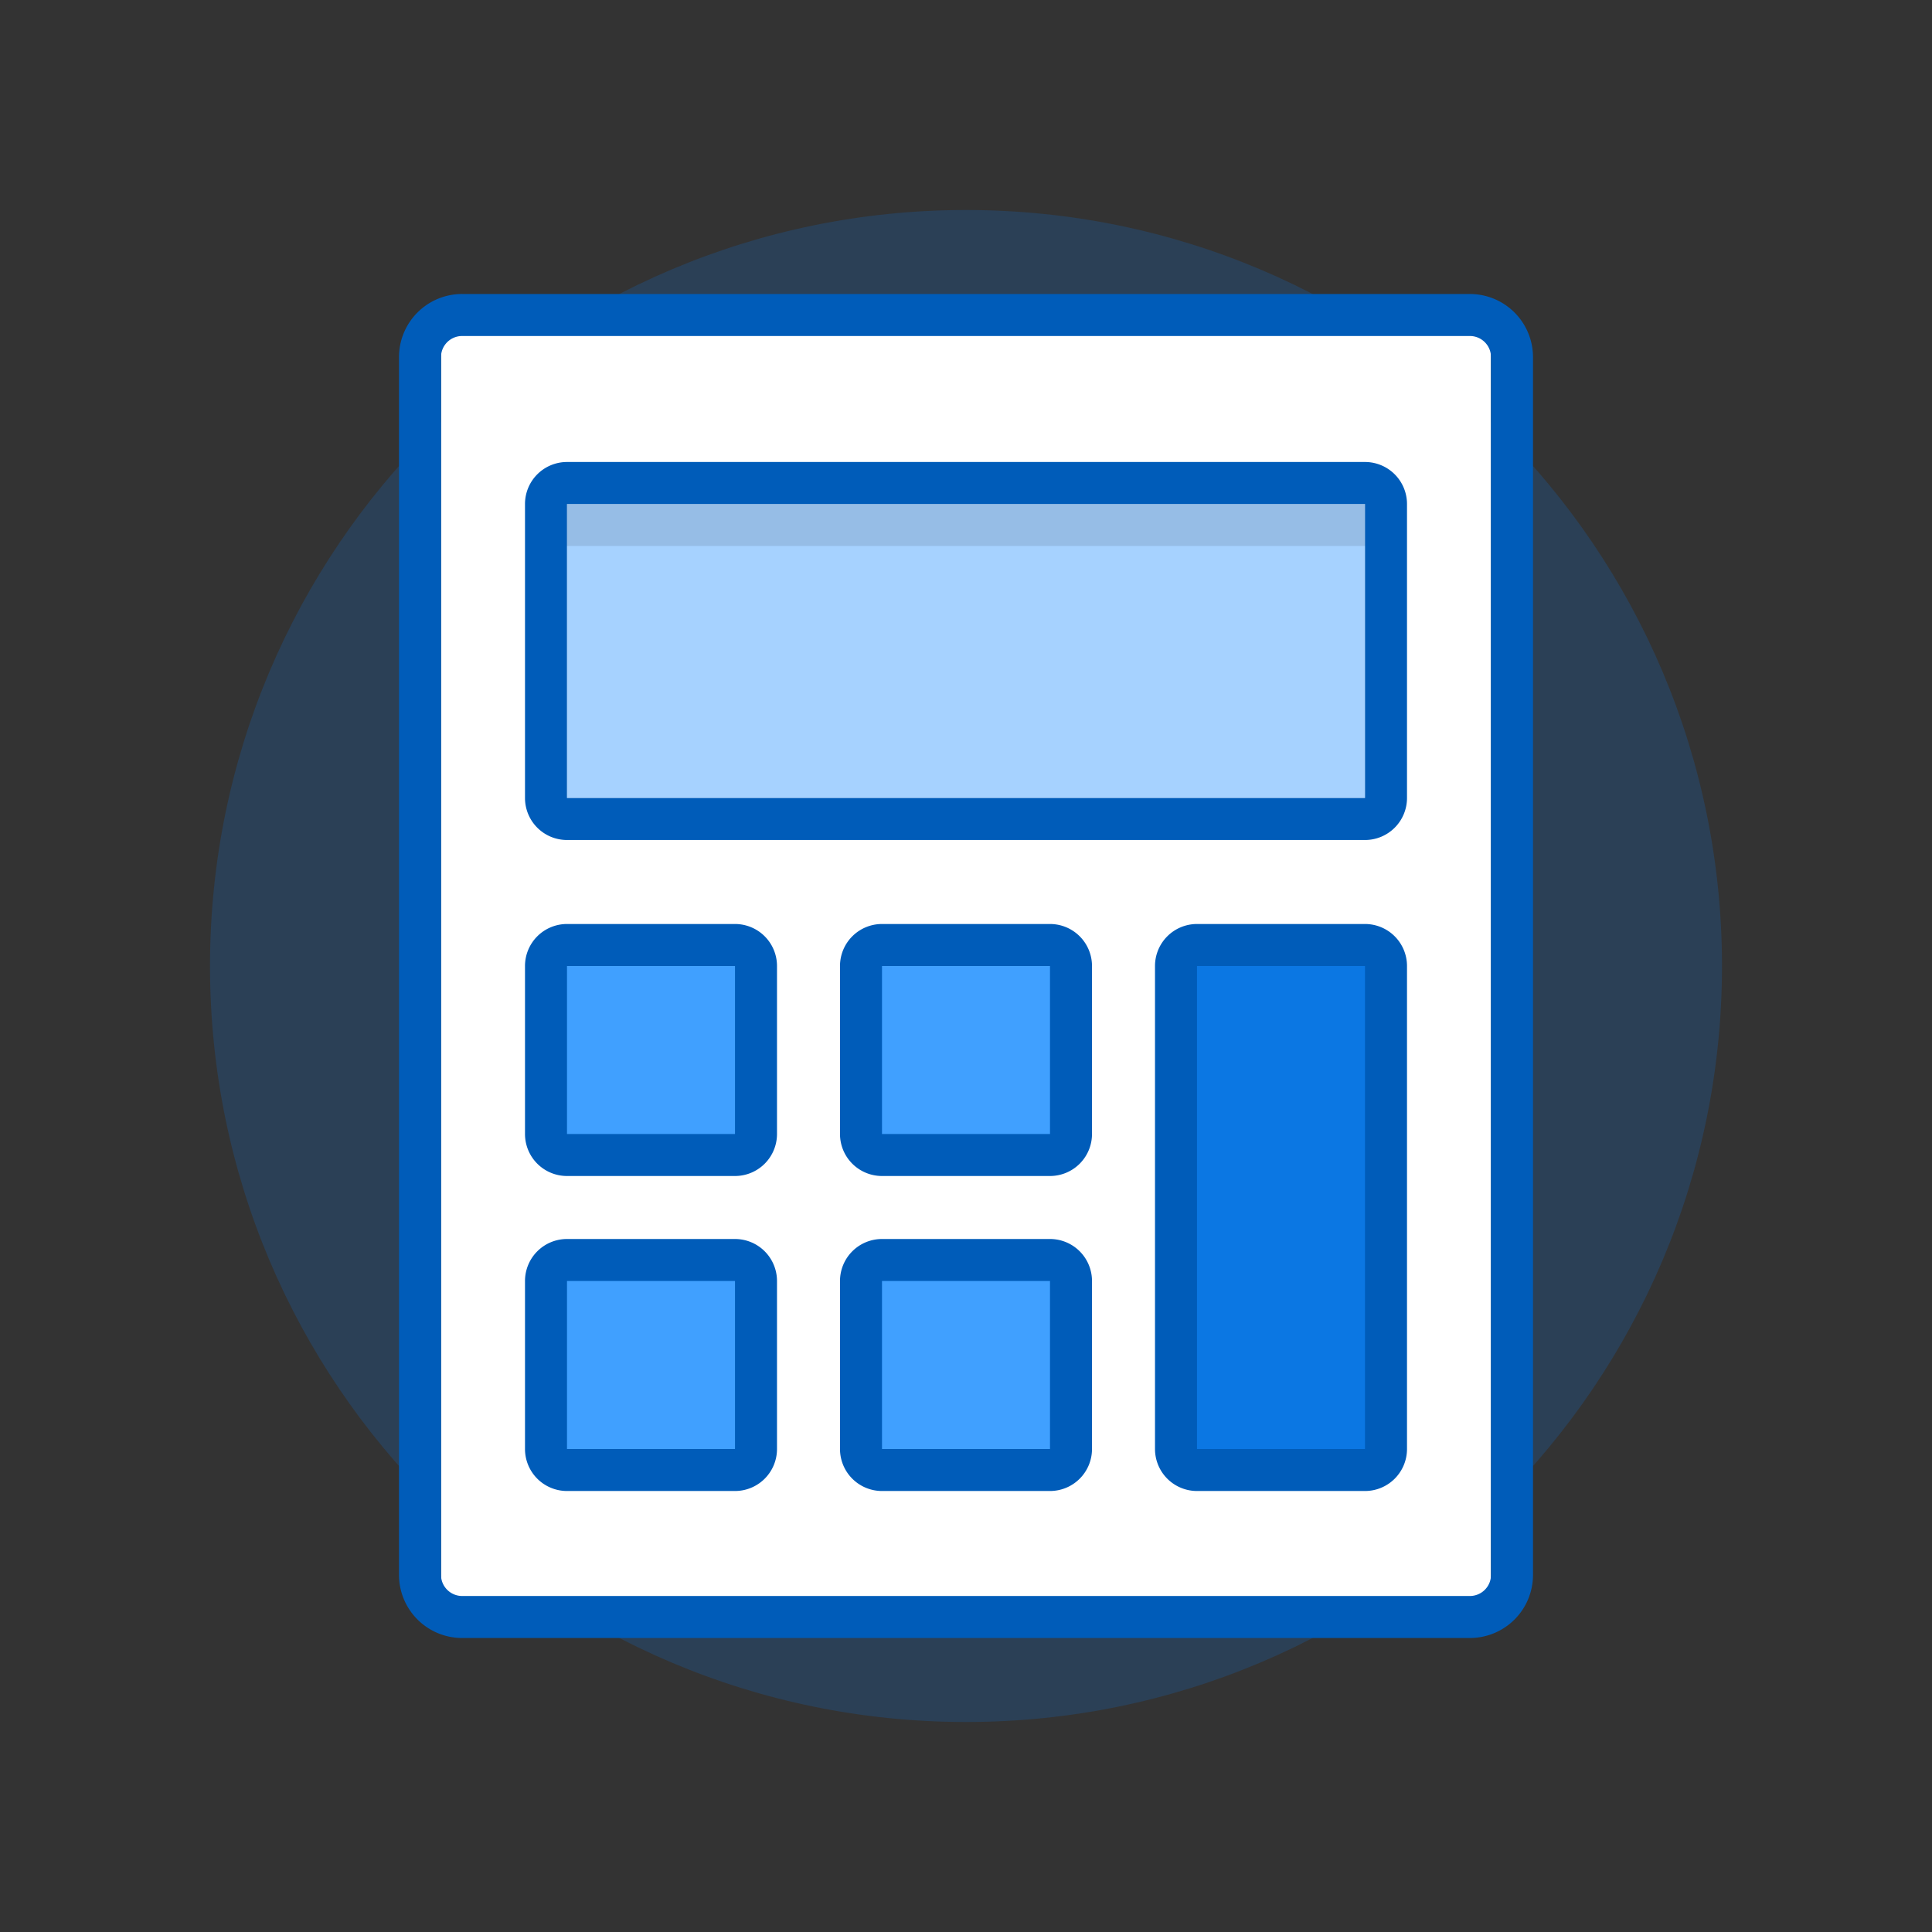
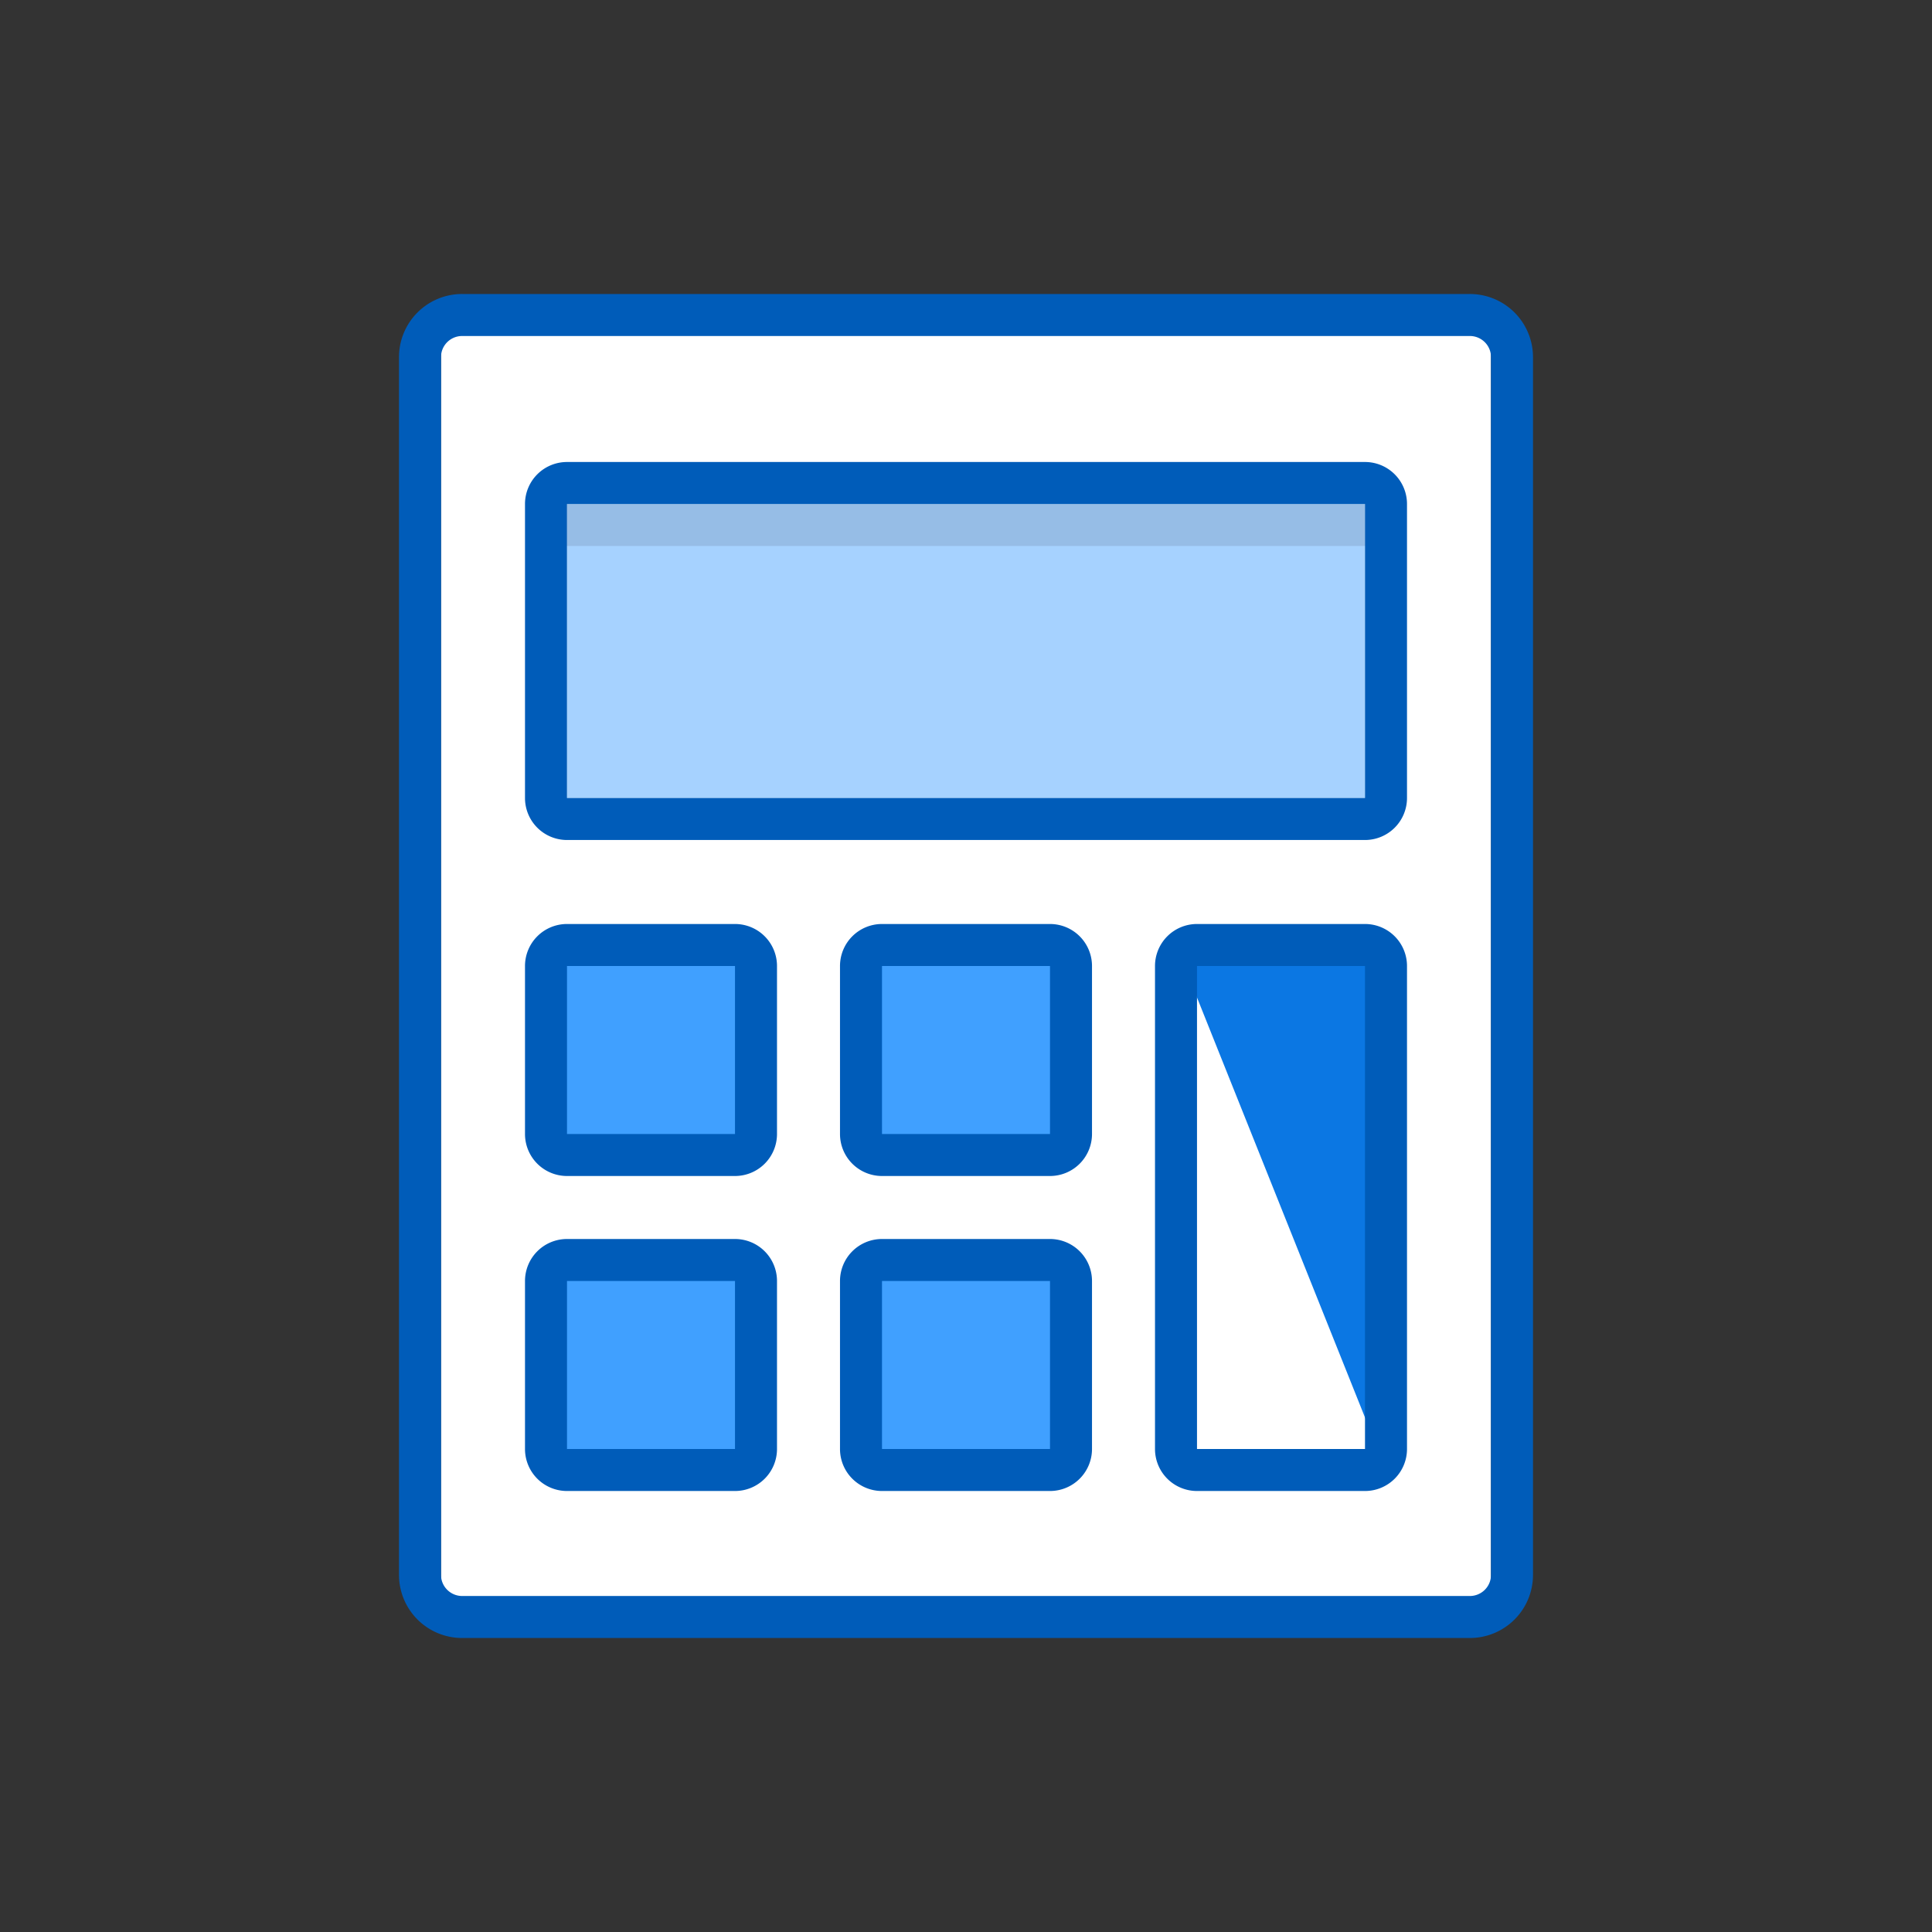
<svg xmlns="http://www.w3.org/2000/svg" width="92" height="92" class="wd-applet wd-applet-revenue-management" focusable="false" role="presentation" viewBox="0 0 92 92">
  <rect x="0" y="0" width="92" height="92" fill="#333333" stroke="none" />
  <g fill="none" fill-rule="evenodd" class="wd-icon-container">
    <g fill="#0B77E3" fill-opacity=".2" class="animate-flood">
-       <path d="M46 82c19.882 0 36-16.118 36-36S65.882 10 46 10 10 26.118 10 46s16.118 36 36 36z" class="color-400-alpha-20" />
-     </g>
+       </g>
    <g class="animate-shrink">
      <path fill="#FFF" d="M21 15h50v62H21z" class="color-100" />
      <path fill="#40A0FF" d="M41 45h10v10H41V45zm0 15h10v10H41V60zm-15 0h10v10H26V60zm0-15h10v10H26V45z" class="color-300" />
-       <path fill="#0B77E3" d="M56 45h10v25H56z" class="color-400" />
+       <path fill="#0B77E3" d="M56 45h10v25z" class="color-400" />
      <path fill="#A6D2FF" d="M27 24h38v14H27z" class="color-200" />
      <path fill="#000" d="M26 25c0-.552.45-1 1.009-1H64.99c.557 0 1.009.444 1.009 1v1H26v-1z" class="color-shadow" opacity=".1" />
      <path fill="#005CB9" fill-rule="nonzero" d="M69.991 14A3.007 3.007 0 0 1 73 17.003v57.994A3.005 3.005 0 0 1 69.991 78H22.01A3.007 3.007 0 0 1 19 74.997V17.003A3.005 3.005 0 0 1 22.009 14H69.99zm0 2H22.01c-.56 0-1.009.45-1.009 1.003v57.994c0 .553.452 1.003 1.009 1.003H69.99c.56 0 1.009-.45 1.009-1.003V17.003C71 16.45 70.548 16 69.991 16zM50 59a2 2 0 0 1 2 2v8a2 2 0 0 1-2 2h-8a2 2 0 0 1-2-2v-8a2 2 0 0 1 2-2h8zm-15 0a2 2 0 0 1 2 2v8a2 2 0 0 1-2 2h-8a2 2 0 0 1-2-2v-8a2 2 0 0 1 2-2h8zm30-15a2 2 0 0 1 2 2v23a2 2 0 0 1-2 2h-8a2 2 0 0 1-2-2V46a2 2 0 0 1 2-2h8zM50 61h-8v8h8v-8zm-15 0h-8v8h8v-8zm30-15h-8v23h8V46zm-15-2a2 2 0 0 1 2 2v8a2 2 0 0 1-2 2h-8a2 2 0 0 1-2-2v-8a2 2 0 0 1 2-2h8zm-15 0a2 2 0 0 1 2 2v8a2 2 0 0 1-2 2h-8a2 2 0 0 1-2-2v-8a2 2 0 0 1 2-2h8zm15 2h-8v8h8v-8zm-15 0h-8v8h8v-8zm30-24a2 2 0 0 1 2 2v14a2 2 0 0 1-2 2H27a2 2 0 0 1-2-2V24a2 2 0 0 1 2-2h38zm0 2H27v14h38V24z" class="color-500" />
    </g>
  </g>
</svg>